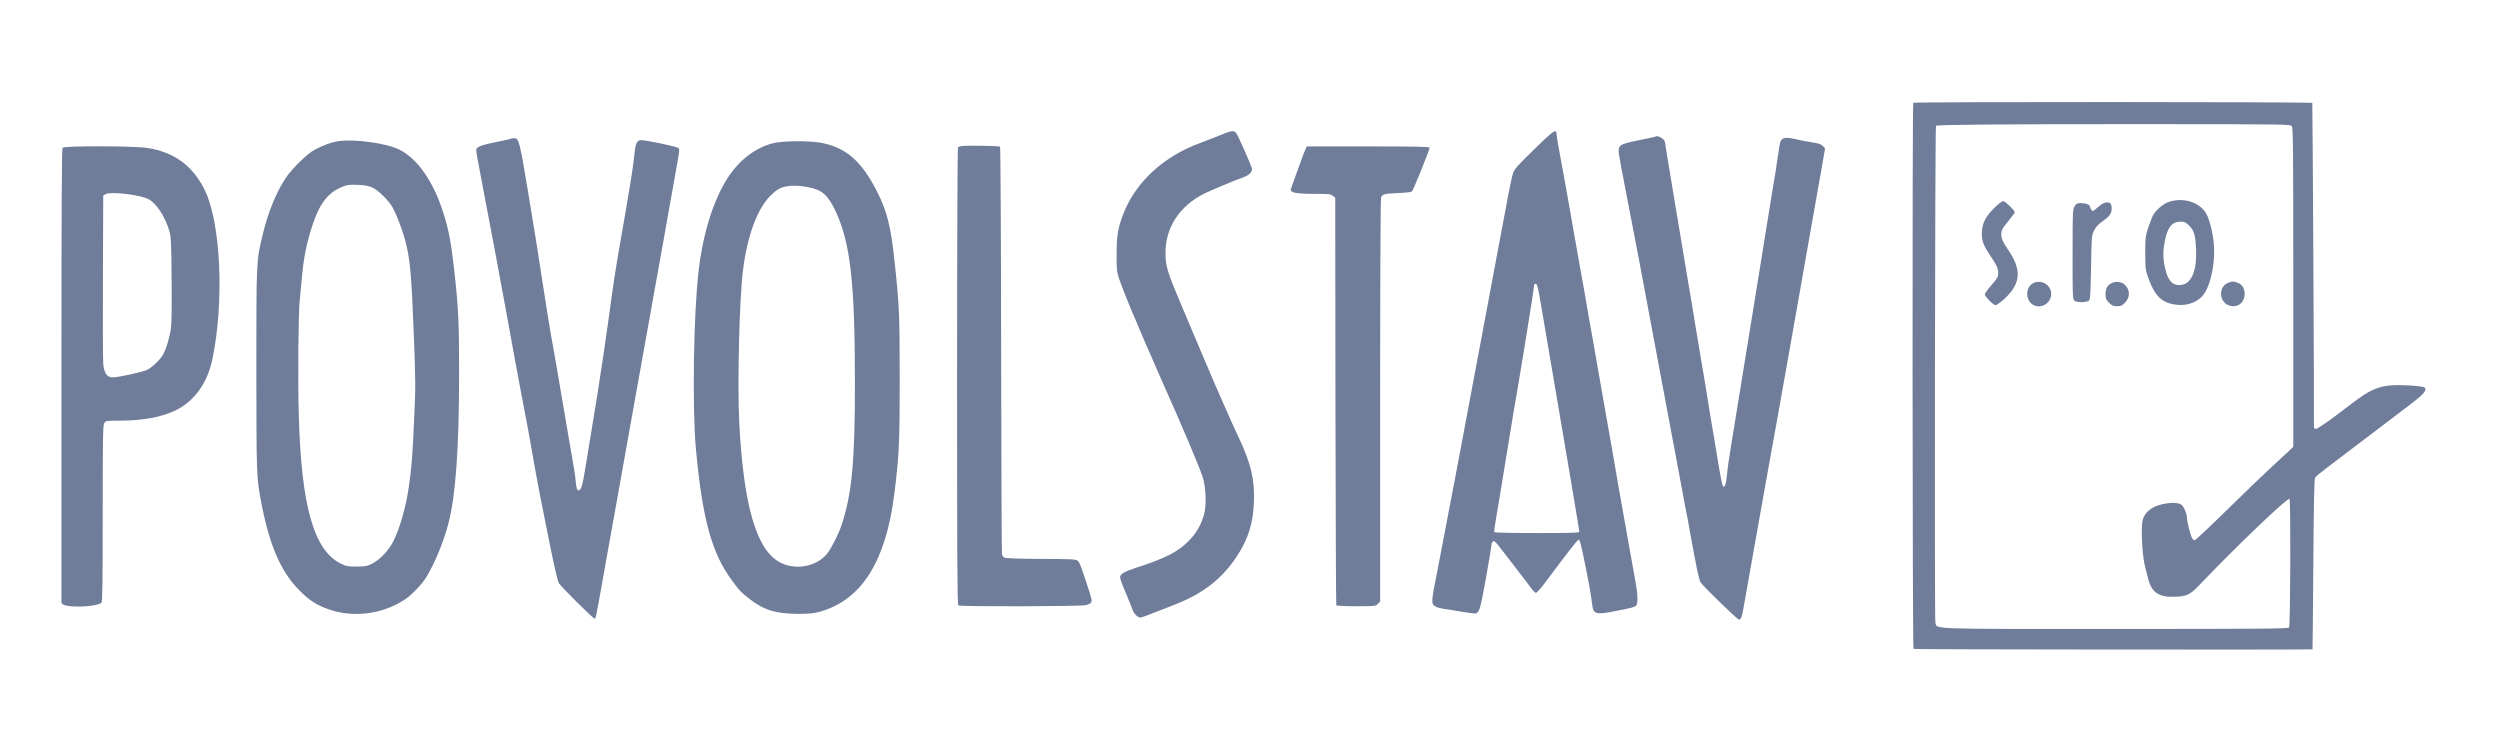
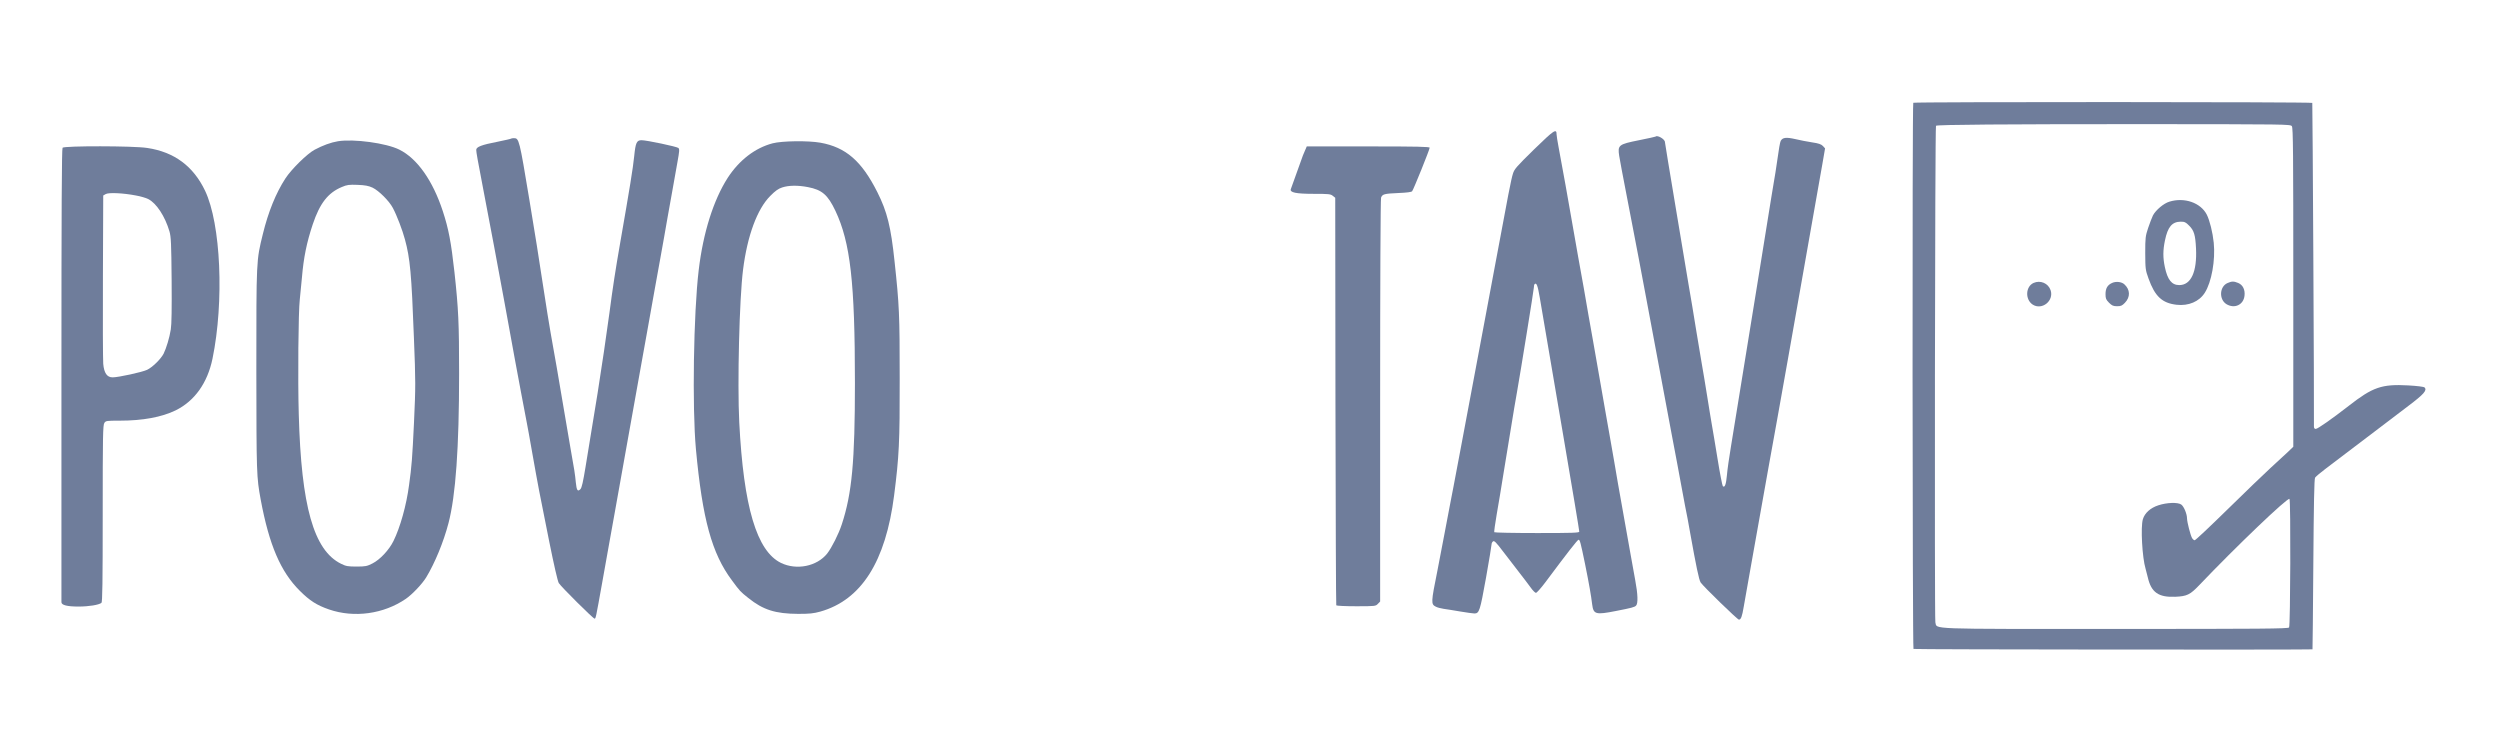
<svg xmlns="http://www.w3.org/2000/svg" width="106" height="32" viewBox="0 0 106 32" fill="none">
  <path d="M81.123 4.358C81.075 4.402 81.088 27.488 81.132 27.515C81.171 27.541 98.024 27.554 98.05 27.532C98.054 27.523 98.072 25.902 98.085 23.926C98.103 21.373 98.124 20.306 98.159 20.253C98.186 20.21 98.378 20.048 98.584 19.891C98.964 19.602 99.848 18.933 100.889 18.142C101.204 17.902 101.751 17.486 102.114 17.211C102.775 16.713 102.919 16.546 102.801 16.428C102.771 16.398 102.499 16.363 102.11 16.341C100.986 16.28 100.605 16.411 99.577 17.215C98.89 17.749 98.269 18.186 98.19 18.186C98.138 18.186 98.111 18.155 98.111 18.085C98.124 17.338 98.054 4.389 98.041 4.363C98.015 4.319 81.162 4.315 81.123 4.358ZM97.175 5.351C97.228 5.425 97.236 6.426 97.236 12.188V18.942L97.004 19.165C96.873 19.287 96.545 19.593 96.269 19.843C95.994 20.096 95.171 20.887 94.441 21.604C93.71 22.321 93.089 22.907 93.054 22.907C93.023 22.907 92.971 22.863 92.94 22.807C92.874 22.689 92.734 22.142 92.73 21.985C92.73 21.788 92.594 21.465 92.481 21.39C92.332 21.29 91.868 21.307 91.514 21.425C91.177 21.534 90.936 21.753 90.858 22.015C90.757 22.348 90.831 23.646 90.971 24.109C90.993 24.179 91.037 24.35 91.067 24.481C91.212 25.119 91.522 25.333 92.236 25.303C92.721 25.281 92.857 25.22 93.242 24.817C94.817 23.165 97 21.08 97.074 21.154C97.131 21.211 97.114 26.535 97.057 26.605C97.013 26.658 95.897 26.667 89.681 26.667C81.565 26.667 82.147 26.689 82.059 26.383C82.02 26.23 82.042 5.377 82.086 5.333C82.129 5.285 84.964 5.263 90.884 5.263C96.996 5.268 97.114 5.268 97.175 5.351Z" fill="#6F7D9B" />
  <path d="M91.982 8.551C91.741 8.621 91.404 8.909 91.286 9.132C91.242 9.224 91.15 9.46 91.081 9.666C90.967 10.011 90.958 10.076 90.958 10.732C90.962 11.405 90.967 11.449 91.098 11.812C91.369 12.568 91.675 12.852 92.288 12.922C92.796 12.979 93.246 12.787 93.482 12.415C93.771 11.965 93.937 11.03 93.863 10.295C93.819 9.858 93.692 9.346 93.566 9.097C93.307 8.595 92.616 8.354 91.982 8.551ZM92.817 9.565C93.027 9.771 93.084 9.963 93.111 10.536C93.159 11.524 92.9 12.088 92.402 12.088C92.082 12.088 91.903 11.864 91.789 11.322C91.706 10.925 91.706 10.614 91.794 10.195C91.912 9.618 92.096 9.403 92.463 9.399C92.625 9.399 92.677 9.421 92.817 9.565Z" fill="#6F7D9B" />
-   <path d="M84.557 8.817C84.199 9.172 84.054 9.447 84.032 9.823C84.01 10.168 84.085 10.391 84.365 10.806C84.667 11.252 84.724 11.379 84.724 11.585C84.724 11.738 84.689 11.799 84.439 12.087C84.282 12.267 84.155 12.446 84.155 12.485C84.155 12.573 84.522 12.94 84.61 12.94C84.645 12.94 84.754 12.87 84.855 12.787C85.669 12.105 85.76 11.506 85.179 10.645C84.921 10.264 84.855 10.125 84.855 9.937C84.855 9.753 84.894 9.683 85.214 9.298C85.327 9.158 85.424 9.027 85.424 9.001C85.424 8.922 85.017 8.525 84.938 8.525C84.89 8.525 84.719 8.656 84.557 8.817Z" fill="#6F7D9B" />
-   <path d="M89.191 8.616C89.134 8.638 89.007 8.73 88.911 8.818C88.744 8.966 88.731 8.971 88.674 8.896C88.644 8.848 88.618 8.796 88.618 8.774C88.618 8.686 88.456 8.616 88.254 8.612C88.066 8.612 88.04 8.625 87.961 8.752C87.882 8.883 87.878 8.988 87.878 10.78C87.874 12.437 87.882 12.682 87.944 12.739C88.04 12.839 88.499 12.835 88.578 12.734C88.626 12.682 88.644 12.372 88.661 11.327C88.683 10.007 88.683 9.985 88.793 9.771C88.871 9.613 88.972 9.504 89.16 9.373C89.453 9.172 89.532 9.054 89.536 8.822C89.536 8.599 89.414 8.525 89.191 8.616Z" fill="#6F7D9B" />
  <path d="M86.224 11.996C85.883 12.149 85.857 12.695 86.185 12.914C86.579 13.167 87.095 12.756 86.946 12.306C86.846 12.009 86.513 11.869 86.224 11.996Z" fill="#6F7D9B" />
  <path d="M89.554 11.996C89.357 12.083 89.274 12.227 89.274 12.472C89.274 12.656 89.296 12.708 89.422 12.835C89.545 12.957 89.602 12.984 89.764 12.984C89.926 12.984 89.978 12.962 90.096 12.839C90.332 12.595 90.324 12.28 90.07 12.052C89.952 11.947 89.72 11.921 89.554 11.996Z" fill="#6F7D9B" />
  <path d="M94.449 12C94.104 12.149 94.078 12.695 94.401 12.896C94.743 13.102 95.123 12.927 95.167 12.542C95.198 12.284 95.097 12.079 94.896 11.996C94.712 11.921 94.629 11.921 94.449 12Z" fill="#6F7D9B" />
  <path d="M65.049 6.33C64.306 7.06 64.205 7.169 64.148 7.366C64.069 7.615 63.969 8.14 63.352 11.454C63.269 11.899 63.102 12.791 62.98 13.443C62.626 15.322 62.188 17.644 61.913 19.126C61.803 19.703 61.676 20.38 61.628 20.634C61.576 20.887 61.519 21.189 61.497 21.311C61.471 21.43 61.361 22.011 61.252 22.601C61.142 23.191 61.002 23.908 60.946 24.197C60.674 25.547 60.67 25.617 60.876 25.722C60.937 25.757 61.09 25.797 61.208 25.814C61.331 25.832 61.646 25.88 61.917 25.928C62.184 25.972 62.451 26.011 62.512 26.011C62.722 26.011 62.752 25.91 63.006 24.503C63.138 23.764 63.242 23.126 63.242 23.082C63.242 23.038 63.269 22.981 63.304 22.955C63.356 22.912 63.435 22.994 63.741 23.397C63.947 23.668 64.253 24.066 64.424 24.284C64.594 24.498 64.804 24.782 64.896 24.905C64.984 25.032 65.089 25.137 65.124 25.137C65.159 25.137 65.338 24.936 65.522 24.691C66.458 23.436 66.887 22.885 66.931 22.885C66.987 22.885 67.014 22.981 67.206 23.913C67.381 24.774 67.464 25.263 67.508 25.626C67.561 26.05 67.657 26.076 68.514 25.906C69.188 25.775 69.302 25.744 69.368 25.679C69.459 25.591 69.446 25.193 69.332 24.59C69.284 24.323 69.192 23.825 69.131 23.475C69.07 23.126 68.939 22.409 68.847 21.88C68.751 21.351 68.641 20.73 68.602 20.503C68.567 20.275 68.497 19.869 68.449 19.607C68.401 19.34 68.335 18.96 68.3 18.754C68.265 18.549 68.173 18.037 68.099 17.617C68.024 17.198 67.915 16.577 67.858 16.24C67.797 15.904 67.661 15.117 67.552 14.492C67.438 13.867 67.263 12.857 67.158 12.245C67.049 11.633 66.944 11.034 66.918 10.912C66.896 10.789 66.808 10.295 66.725 9.814C66.537 8.721 66.204 6.859 66.086 6.251C66.038 5.998 65.999 5.749 65.999 5.701C65.999 5.438 65.898 5.504 65.049 6.33ZM65.286 12.616C65.417 13.399 66.147 17.696 66.305 18.601C66.664 20.708 66.961 22.483 66.961 22.54C66.961 22.592 66.686 22.601 65.172 22.601C64.183 22.601 63.369 22.584 63.356 22.566C63.347 22.549 63.391 22.203 63.461 21.805C63.531 21.408 63.658 20.651 63.741 20.122C63.824 19.598 63.951 18.815 64.026 18.383C64.1 17.95 64.179 17.456 64.205 17.29C64.231 17.119 64.284 16.826 64.319 16.634C64.476 15.742 65.036 12.28 65.036 12.188C65.036 12.127 65.049 12.066 65.067 12.048C65.146 11.969 65.198 12.096 65.286 12.616Z" fill="#6F7D9B" />
-   <path d="M51.67 5.757C51.408 5.862 51.054 6.002 50.883 6.063C49.365 6.619 48.184 7.69 47.659 8.997C47.405 9.626 47.344 9.967 47.344 10.754C47.339 11.419 47.348 11.502 47.453 11.829C47.554 12.127 47.956 13.141 48.17 13.617C48.201 13.687 48.28 13.875 48.346 14.033C48.411 14.19 48.503 14.404 48.551 14.514C48.809 15.095 49.247 16.101 49.286 16.197C49.304 16.245 49.369 16.393 49.431 16.525C50.03 17.849 50.874 19.847 50.992 20.219C51.128 20.643 51.159 21.381 51.062 21.77C50.944 22.23 50.739 22.588 50.402 22.933C49.934 23.405 49.439 23.659 48.179 24.07C47.637 24.249 47.492 24.337 47.492 24.49C47.492 24.538 47.597 24.831 47.729 25.132C47.855 25.434 47.987 25.757 48.017 25.845C48.07 26.011 48.24 26.186 48.35 26.186C48.385 26.186 48.604 26.111 48.836 26.015C49.072 25.924 49.483 25.766 49.745 25.661C50.988 25.185 51.797 24.564 52.436 23.598C52.926 22.859 53.136 22.186 53.167 21.268C53.202 20.328 53.04 19.655 52.524 18.553C52.239 17.945 52.244 17.959 51.846 17.049C51.662 16.63 51.487 16.223 51.452 16.153C51.421 16.079 51.342 15.895 51.277 15.738C51.211 15.58 51.124 15.375 51.08 15.279C51.036 15.182 50.848 14.741 50.664 14.295C50.476 13.849 50.257 13.329 50.174 13.137C49.496 11.545 49.417 11.296 49.417 10.715C49.417 9.644 50.012 8.734 51.058 8.21C51.277 8.096 52.366 7.642 52.755 7.502C52.979 7.419 53.119 7.261 53.079 7.134C53.009 6.907 52.48 5.714 52.414 5.639C52.305 5.517 52.222 5.53 51.67 5.757Z" fill="#6F7D9B" />
  <path d="M70.195 5.792C70.181 5.801 69.866 5.871 69.495 5.945C68.624 6.12 68.585 6.151 68.654 6.61C68.681 6.785 68.816 7.497 68.952 8.197C69.088 8.892 69.232 9.661 69.28 9.902C69.324 10.142 69.416 10.605 69.477 10.929C69.538 11.252 69.665 11.93 69.761 12.437C70.404 15.86 70.65 17.185 70.877 18.404C70.96 18.85 71.065 19.41 71.113 19.65C71.161 19.891 71.231 20.275 71.271 20.503C71.31 20.73 71.389 21.154 71.446 21.443C71.507 21.731 71.603 22.243 71.66 22.579C71.914 23.996 72.036 24.586 72.106 24.695C72.211 24.857 73.664 26.269 73.73 26.273C73.817 26.273 73.865 26.142 73.935 25.722C73.97 25.508 74.101 24.774 74.224 24.087C74.346 23.401 74.473 22.684 74.508 22.492C74.688 21.473 74.946 20.022 75.011 19.672C75.143 18.968 75.532 16.778 75.799 15.279C75.891 14.75 76.07 13.744 76.193 13.049C76.315 12.35 76.49 11.349 76.586 10.82C76.731 9.993 76.993 8.516 77.107 7.869C77.129 7.76 77.199 7.362 77.264 6.981L77.383 6.291L77.291 6.19C77.221 6.116 77.107 6.076 76.836 6.037C76.639 6.007 76.315 5.945 76.118 5.897C75.733 5.81 75.58 5.827 75.501 5.976C75.475 6.02 75.414 6.361 75.366 6.732C75.313 7.104 75.243 7.558 75.208 7.738C75.178 7.917 75.129 8.201 75.103 8.372C75.055 8.673 74.801 10.243 74.596 11.519C74.219 13.823 73.883 15.908 73.681 17.158C73.594 17.687 73.467 18.483 73.393 18.929C73.318 19.375 73.24 19.921 73.222 20.144C73.187 20.538 73.13 20.695 73.047 20.612C73.025 20.586 72.924 20.074 72.828 19.475C72.732 18.872 72.618 18.216 72.583 18.011C72.548 17.805 72.456 17.263 72.386 16.809C72.312 16.35 72.207 15.703 72.146 15.366C72.089 15.03 71.993 14.439 71.927 14.055C71.866 13.67 71.787 13.189 71.752 12.984C71.713 12.778 71.647 12.376 71.599 12.087C71.555 11.799 71.306 10.326 71.052 8.813C70.798 7.301 70.593 6.046 70.593 6.024C70.593 5.902 70.273 5.714 70.195 5.792Z" fill="#6F7D9B" />
  <path d="M21.675 5.875C21.667 5.889 21.409 5.945 21.111 6.007C20.411 6.142 20.192 6.229 20.192 6.356C20.192 6.452 20.258 6.815 20.477 7.956C20.735 9.29 21.177 11.646 21.4 12.874C21.837 15.283 21.894 15.58 22.091 16.634C22.201 17.211 22.305 17.779 22.332 17.902C22.358 18.02 22.467 18.632 22.577 19.257C22.817 20.608 22.857 20.826 23.285 22.951C23.491 23.974 23.644 24.638 23.692 24.721C23.793 24.883 25.149 26.23 25.21 26.23C25.259 26.23 25.263 26.212 25.53 24.721C25.626 24.192 25.77 23.366 25.858 22.885C25.945 22.404 26.033 21.91 26.055 21.792C26.182 21.075 26.401 19.851 26.645 18.492C26.908 17.032 27.149 15.69 27.236 15.191C27.258 15.069 27.346 14.579 27.433 14.098C27.52 13.617 27.669 12.791 27.761 12.262C27.857 11.733 27.962 11.134 28.002 10.929C28.037 10.723 28.107 10.339 28.155 10.076C28.199 9.81 28.269 9.429 28.304 9.224C28.343 9.019 28.43 8.529 28.5 8.131C28.57 7.733 28.671 7.169 28.724 6.872C28.807 6.413 28.816 6.321 28.763 6.273C28.697 6.216 27.42 5.945 27.201 5.945C26.995 5.945 26.947 6.05 26.89 6.623C26.838 7.134 26.702 7.969 26.3 10.273C26.094 11.454 25.98 12.197 25.84 13.268C25.735 14.059 25.491 15.716 25.337 16.678C25.228 17.342 25.145 17.862 24.826 19.803C24.725 20.42 24.668 20.678 24.611 20.739C24.493 20.861 24.449 20.796 24.414 20.45C24.388 20.149 24.344 19.856 24.191 19.016C24.156 18.811 23.999 17.889 23.841 16.962C23.688 16.035 23.509 15.021 23.452 14.71C23.334 14.076 23.097 12.621 22.944 11.585C22.892 11.213 22.669 9.81 22.445 8.468C22.021 5.91 22.008 5.858 21.789 5.858C21.737 5.858 21.684 5.867 21.675 5.875Z" fill="#6F7D9B" />
  <path d="M14.33 5.989C14.033 6.037 13.687 6.164 13.341 6.348C13.022 6.518 12.357 7.174 12.103 7.563C11.701 8.179 11.373 8.988 11.145 9.923C10.865 11.06 10.869 10.999 10.869 15.725C10.874 20.114 10.878 20.223 11.053 21.18C11.412 23.108 11.898 24.24 12.711 25.049C13.136 25.473 13.433 25.661 13.949 25.84C15.017 26.208 16.264 26.037 17.209 25.39C17.484 25.198 17.896 24.765 18.071 24.481C18.438 23.873 18.806 22.986 19.016 22.181C19.322 21.014 19.466 18.977 19.466 15.847C19.466 13.705 19.44 13.106 19.269 11.541C19.129 10.273 19.02 9.701 18.775 8.953C18.351 7.659 17.69 6.719 16.929 6.343C16.378 6.068 15.004 5.88 14.33 5.989ZM15.796 7.956C16.067 8.087 16.5 8.52 16.657 8.817C16.824 9.128 17.069 9.77 17.169 10.151C17.388 10.951 17.449 11.611 17.55 14.321C17.624 16.184 17.624 16.38 17.554 17.906C17.48 19.44 17.458 19.751 17.344 20.568C17.231 21.43 16.968 22.361 16.684 22.938C16.496 23.318 16.119 23.725 15.791 23.891C15.559 24.009 15.494 24.022 15.117 24.022C14.754 24.022 14.671 24.009 14.461 23.904C13.302 23.335 12.773 21.465 12.668 17.574C12.624 16.074 12.65 13.207 12.711 12.699C12.733 12.507 12.773 12.083 12.803 11.759C12.873 10.925 13.004 10.278 13.262 9.508C13.56 8.621 13.906 8.175 14.492 7.93C14.715 7.834 14.798 7.825 15.161 7.838C15.485 7.851 15.625 7.878 15.796 7.956Z" fill="#6F7D9B" />
  <path d="M32.757 6.077C32.014 6.273 31.344 6.789 30.854 7.541C30.25 8.485 29.813 9.867 29.625 11.454C29.406 13.285 29.345 17.272 29.507 19.043C29.782 22.007 30.18 23.467 31.034 24.608C31.379 25.075 31.384 25.08 31.729 25.355C32.355 25.858 32.876 26.024 33.842 26.028C34.328 26.028 34.494 26.011 34.779 25.932C36.524 25.438 37.552 23.812 37.911 21.001C38.121 19.353 38.152 18.759 38.147 16.044C38.147 13.329 38.13 12.949 37.929 11.082C37.776 9.622 37.614 8.971 37.202 8.153C36.537 6.828 35.864 6.243 34.783 6.05C34.258 5.958 33.16 5.972 32.757 6.077ZM34.258 7.934C34.853 8.048 35.098 8.258 35.422 8.94C36.056 10.286 36.249 11.965 36.249 16.241C36.249 19.572 36.122 20.927 35.693 22.23C35.562 22.636 35.264 23.226 35.072 23.471C34.639 24.013 33.777 24.188 33.116 23.869C32.084 23.366 31.528 21.495 31.344 17.902C31.261 16.245 31.349 12.656 31.506 11.432C31.686 9.998 32.105 8.861 32.661 8.306C32.871 8.092 33.002 8 33.164 7.948C33.444 7.856 33.834 7.851 34.258 7.934Z" fill="#6F7D9B" />
-   <path d="M40.755 6.195C40.694 6.203 40.633 6.229 40.615 6.247C40.598 6.264 40.58 10.632 40.58 15.956C40.58 23.72 40.589 25.639 40.633 25.67C40.724 25.727 45.878 25.714 46.053 25.657C46.325 25.565 46.333 25.539 46.202 25.132C45.852 24.039 45.778 23.843 45.699 23.777C45.624 23.711 45.436 23.703 44.141 23.698C43.258 23.694 42.636 23.672 42.588 23.646C42.544 23.624 42.496 23.558 42.483 23.506C42.47 23.453 42.457 19.55 42.448 14.833C42.444 10.116 42.422 6.243 42.404 6.221C42.365 6.181 40.934 6.16 40.755 6.195Z" fill="#6F7D9B" />
  <path d="M2.653 6.264C2.618 6.308 2.605 8.905 2.605 15.895C2.605 21.159 2.605 25.495 2.605 25.534C2.605 25.657 2.85 25.718 3.327 25.718C3.769 25.718 4.193 25.648 4.302 25.561C4.342 25.53 4.355 24.717 4.355 21.775C4.355 18.457 4.364 18.02 4.425 17.932C4.486 17.84 4.521 17.836 5.081 17.836C6.052 17.836 6.857 17.687 7.448 17.399C8.253 17.001 8.796 16.24 9.01 15.209C9.509 12.783 9.364 9.491 8.695 8.087C8.196 7.043 7.387 6.444 6.241 6.273C5.654 6.181 2.727 6.181 2.653 6.264ZM5.764 8.289C5.961 8.323 6.192 8.393 6.28 8.437C6.634 8.616 6.997 9.172 7.186 9.814C7.251 10.041 7.264 10.33 7.277 11.869C7.286 13.088 7.277 13.757 7.242 13.967C7.186 14.326 7.05 14.767 6.936 14.999C6.814 15.231 6.464 15.572 6.236 15.681C6.022 15.781 5.02 16 4.775 16C4.539 16 4.412 15.821 4.377 15.423C4.364 15.248 4.355 13.569 4.364 11.694L4.377 8.289L4.486 8.227C4.617 8.157 5.221 8.184 5.764 8.289Z" fill="#6F7D9B" />
  <path d="M55.319 6.413C55.267 6.531 55.21 6.671 55.193 6.732C55.149 6.863 54.777 7.899 54.733 8.013C54.672 8.162 54.943 8.219 55.713 8.219C56.33 8.219 56.418 8.227 56.509 8.302L56.614 8.385L56.623 17.005C56.632 21.744 56.645 25.639 56.658 25.666C56.676 25.687 57.039 25.705 57.507 25.705C58.308 25.705 58.329 25.701 58.421 25.604L58.518 25.504V16.997C58.518 11.899 58.535 8.446 58.557 8.38C58.614 8.232 58.688 8.21 59.292 8.184C59.651 8.17 59.843 8.144 59.874 8.109C59.935 8.035 60.618 6.339 60.618 6.264C60.618 6.221 60.114 6.208 58.014 6.208H55.407L55.319 6.413Z" fill="#6F7D9B" />
</svg>